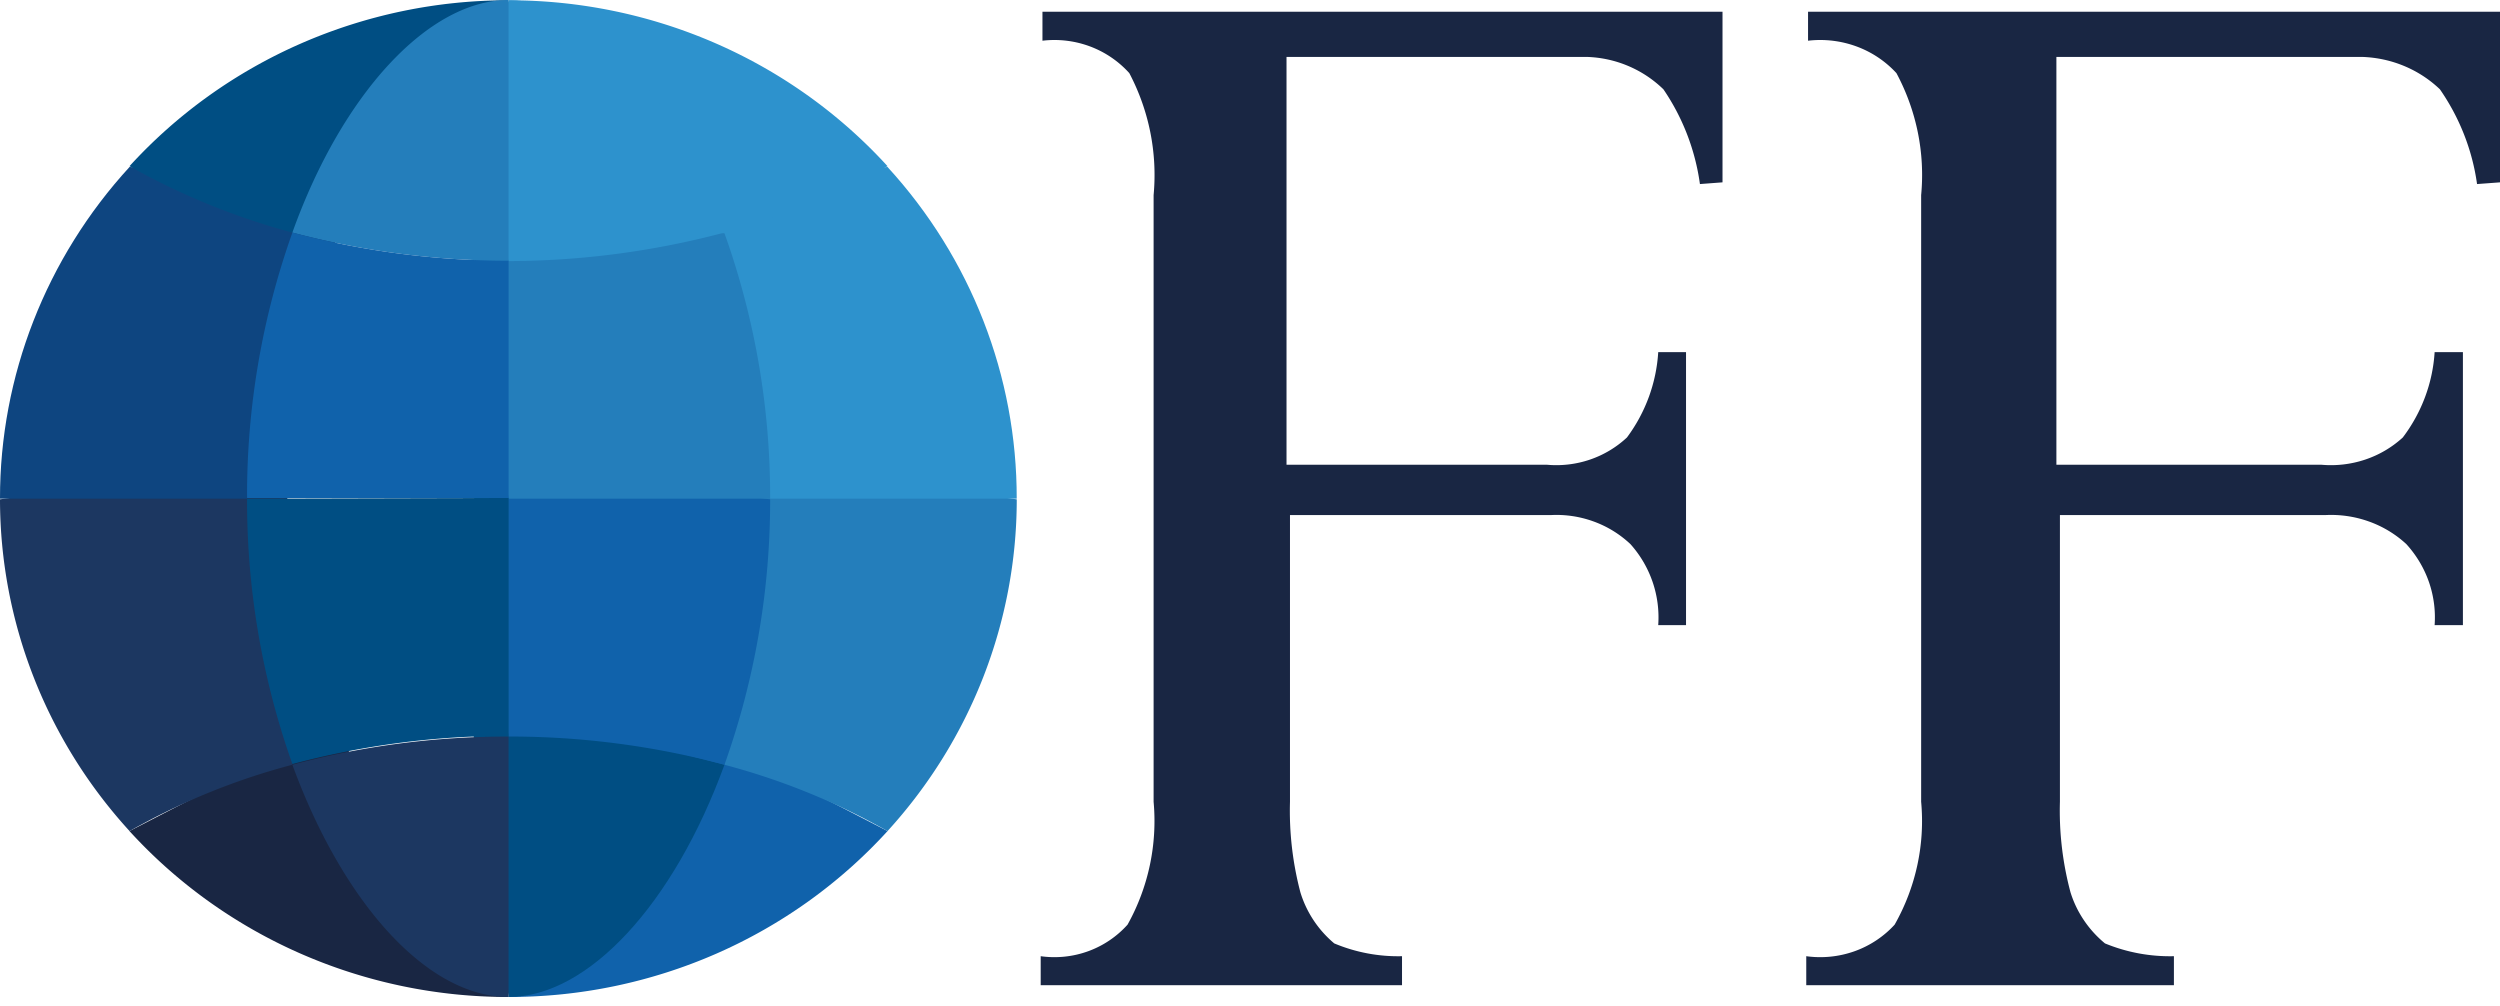
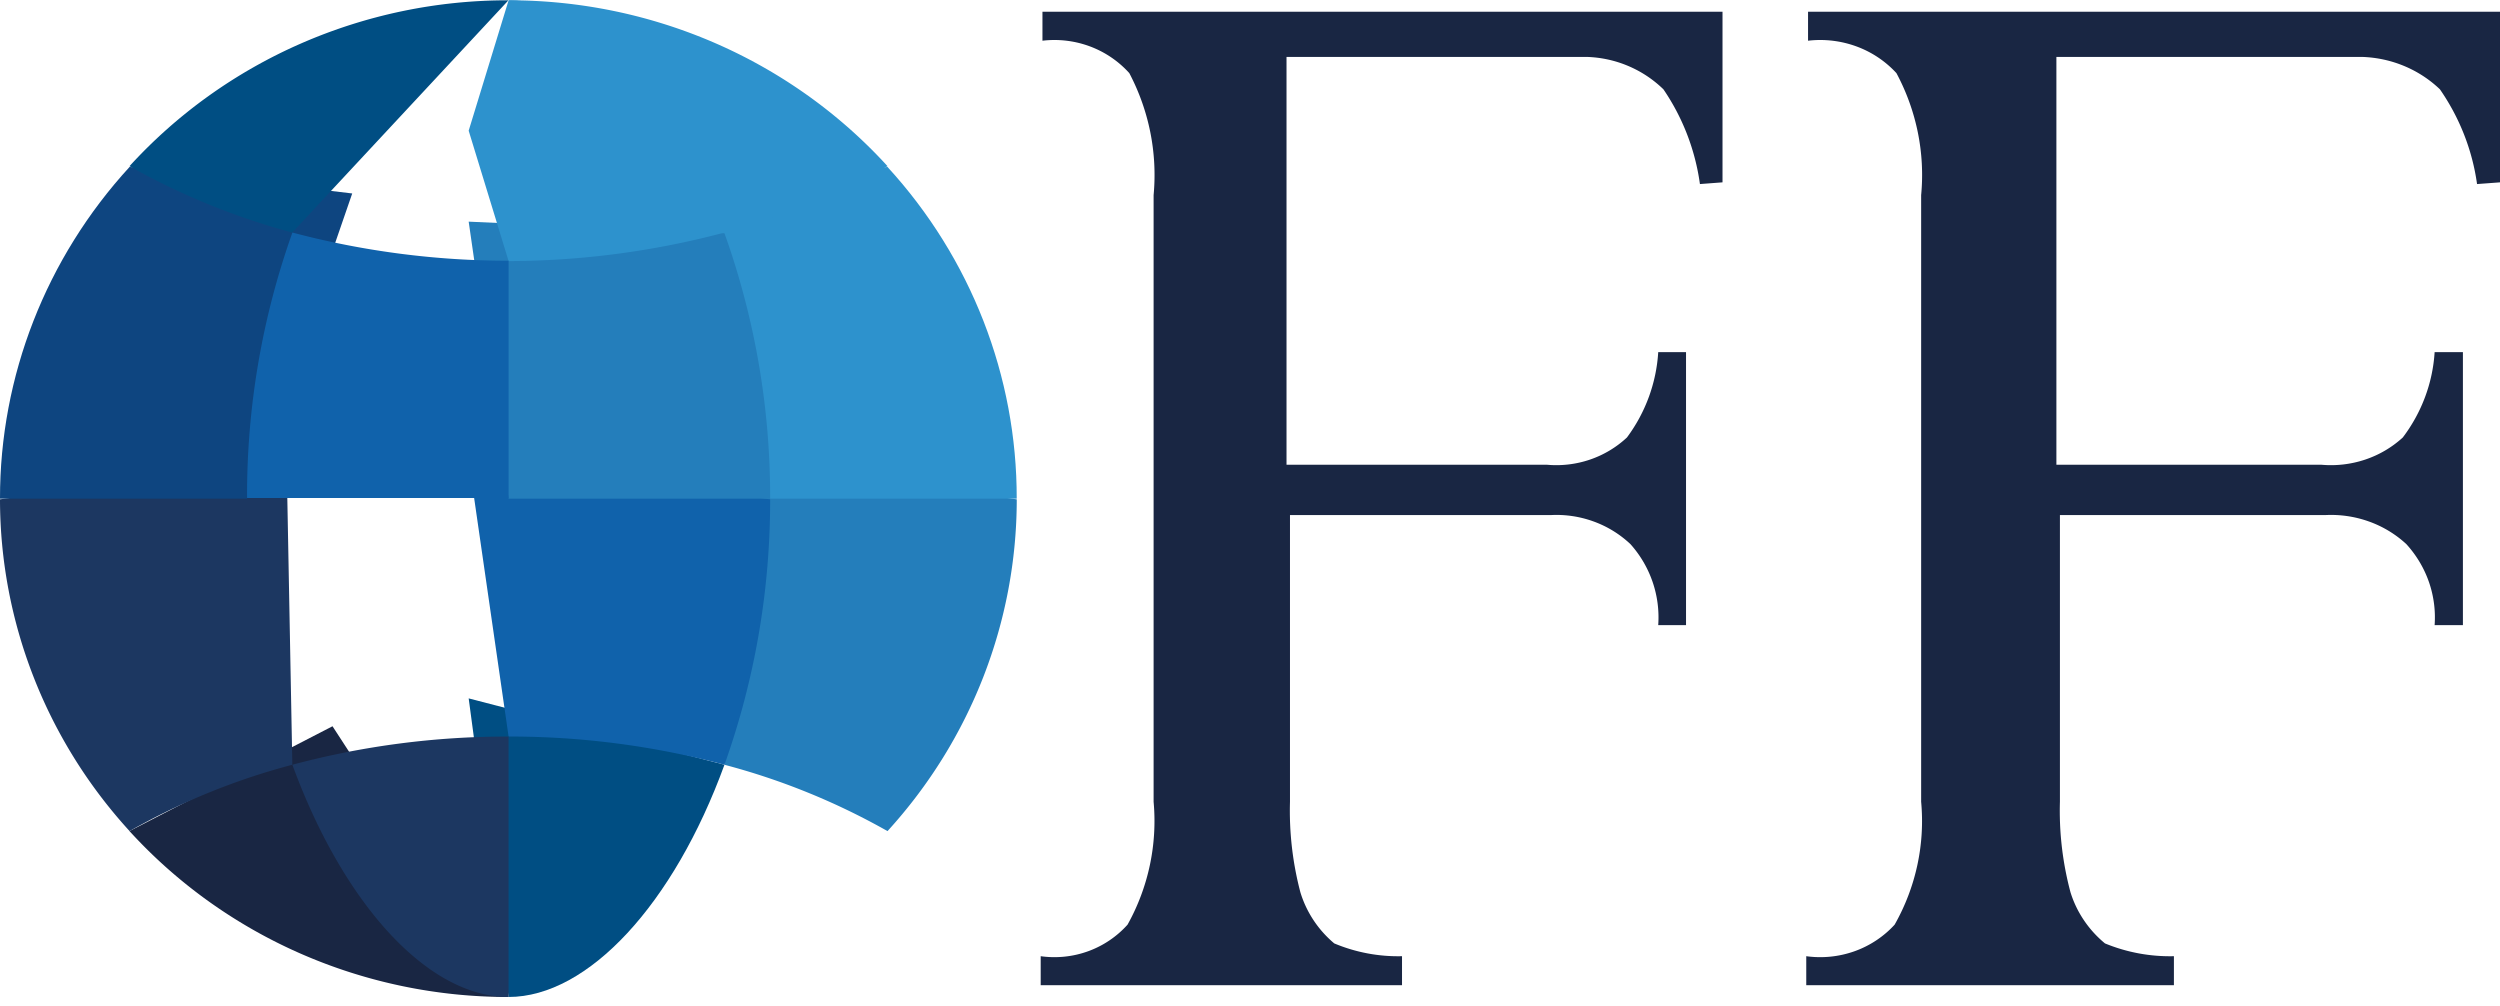
<svg xmlns="http://www.w3.org/2000/svg" width="768" height="309" fill="none">
  <g clip-path="url(#a)">
    <path d="M156.194 306.269a158.535 158.535 0 0 1-63.762-13.28c-20.063-8.781-38.005-21.622-52.653-37.68l62.366-32.206 54.049 83.166Z" fill="#192643" />
    <path d="m88.039 141.165 1.766 93.767a208.458 208.458 0 0 0-49.995 20.384C14.203 227.302.03 191.014 0 153.396l88.039-12.231Z" fill="#1C3761" />
    <path d="M75.877 153.198H0c-.04-37.632 14.144-73.943 39.81-101.92l68.393 8.153-32.326 93.767Z" fill="#0E4580" />
    <path d="M89.776 71.438A217.208 217.208 0 0 1 39.78 51.052c14.647-16.057 32.59-28.898 52.652-37.68A158.544 158.544 0 0 1 156.194.093L89.776 71.438Z" fill="#004E83" />
-     <path d="M156.236 306.269a158.54 158.54 0 0 0 63.762-13.28c20.062-8.781 38.005-21.622 52.652-37.68l-62.364-32.206-54.05 83.166Z" fill="#1062AB" />
    <path d="m224.31 141.165-1.767 93.767a211.109 211.109 0 0 1 50.1 20.384c25.568-28.029 39.704-64.315 39.706-101.92l-88.039-12.231Z" fill="#247EBB" />
    <path d="M236.562 153.198h75.773c.078-37.62-14.069-73.932-39.705-101.92l-68.394 8.153 32.326 93.767Z" fill="#2D92CD" />
    <path d="M222.551 71.438a220.082 220.082 0 0 0 50.099-20.385c-14.647-16.057-32.59-28.898-52.652-37.68A158.549 158.549 0 0 0 156.236.093l66.315 71.344Z" fill="#2D92CD" />
    <path d="m222.556 234.928-78.58-20.383 12.265 91.727c24.426 0 50.723-28.537 66.315-71.344Z" fill="#004E83" />
    <path d="M156.241 226.263a255.246 255.246 0 0 1 66.315 8.664 241.347 241.347 0 0 0 14.032-81.537l-92.612-12.026 12.265 84.899Z" fill="#1062AB" />
    <path d="m143.976 68.09 12.265 85.104h80.347a240.313 240.313 0 0 0-14.032-81.536l-78.58-3.568Z" fill="#247EBB" />
    <path d="M222.556 71.438C206.964 28.529 180.979.093 156.241.093l-12.265 40.055 12.265 40.054a259.693 259.693 0 0 0 66.315-8.764Z" fill="#2D92CD" />
    <path d="M89.811 234.93c15.696 42.807 41.577 71.344 66.419 71.344v-80.007a255.514 255.514 0 0 0-66.419 8.663Z" fill="#1C3761" />
-     <path d="M75.899 153.185a241.426 241.426 0 0 0 13.928 81.536 255.474 255.474 0 0 1 66.419-8.663v-73.077l-80.347.204Z" fill="#004E83" />
-     <path d="M89.811 71.446a259.914 259.914 0 0 0 66.419 8.663V0c-24.426 0-51.036 28.538-66.419 71.446Z" fill="#247EBB" />
    <path d="M156.246 80.104a259.893 259.893 0 0 1-66.418-8.663A240.31 240.31 0 0 0 75.9 152.977h80.346V80.104Z" fill="#1062AB" />
    <path d="M522.218 56.542a68.057 68.057 0 0 0-11.208-29.094c-6.271-6.114-14.65-9.673-23.479-9.96h-92.312v125.285h80.041c4.45.4 8.956-.142 13.19-1.588a31.52 31.52 0 0 0 11.352-6.798c5.694-7.654 9.028-16.751 9.604-26.21h8.541v83.872h-8.541a33.623 33.623 0 0 0-1.73-13.291 33.856 33.856 0 0 0-6.811-11.607 32.754 32.754 0 0 0-11.334-6.964 33.323 33.323 0 0 0-13.208-1.949h-80.041v88.067a98.342 98.342 0 0 0 3.189 27.783c1.856 6.12 5.478 11.584 10.415 15.728a50.703 50.703 0 0 0 20.813 3.93v8.913H319.701v-8.913c4.919.689 9.928.164 14.596-1.53a30.01 30.01 0 0 0 12.09-8.167 65.388 65.388 0 0 0 8.001-37.744V59.949c1.207-12.938-1.388-25.942-7.46-37.48a30.731 30.731 0 0 0-12.091-8.214 31.215 31.215 0 0 0-14.596-1.747V3.596h208.914v52.42l-6.937.526ZM760.949 56.542c-1.445-10.413-5.352-20.365-11.399-29.094-6.386-6.114-14.907-9.673-23.893-9.96h-93.932v125.285h81.445c4.529.4 9.113-.142 13.418-1.588a32.199 32.199 0 0 0 11.557-6.798c5.793-7.654 9.186-16.751 9.772-26.21h8.69v83.872h-8.69a33.213 33.213 0 0 0-1.76-13.291c-1.487-4.273-3.852-8.219-6.93-11.607a33.439 33.439 0 0 0-11.538-6.964 34.428 34.428 0 0 0-13.437-1.949h-81.444v88.067a96.638 96.638 0 0 0 3.241 27.783c1.893 6.12 5.576 11.584 10.601 15.728a52.382 52.382 0 0 0 21.177 3.93v8.913H554.882v-8.913a31.448 31.448 0 0 0 14.851-1.53c4.731-1.694 8.966-4.501 12.303-8.167 6.528-11.526 9.351-24.662 8.141-37.744V59.949c1.229-12.938-1.411-25.942-7.59-37.48a31.304 31.304 0 0 0-12.303-8.214 32.282 32.282 0 0 0-14.852-1.747V3.596h212.58v52.42l-7.063.526Z" fill="#192643" />
  </g>
  <defs>
    <clipPath id="a">
      <path fill="#fff" d="M0 0h768v308.409H0z" />
    </clipPath>
  </defs>
</svg>